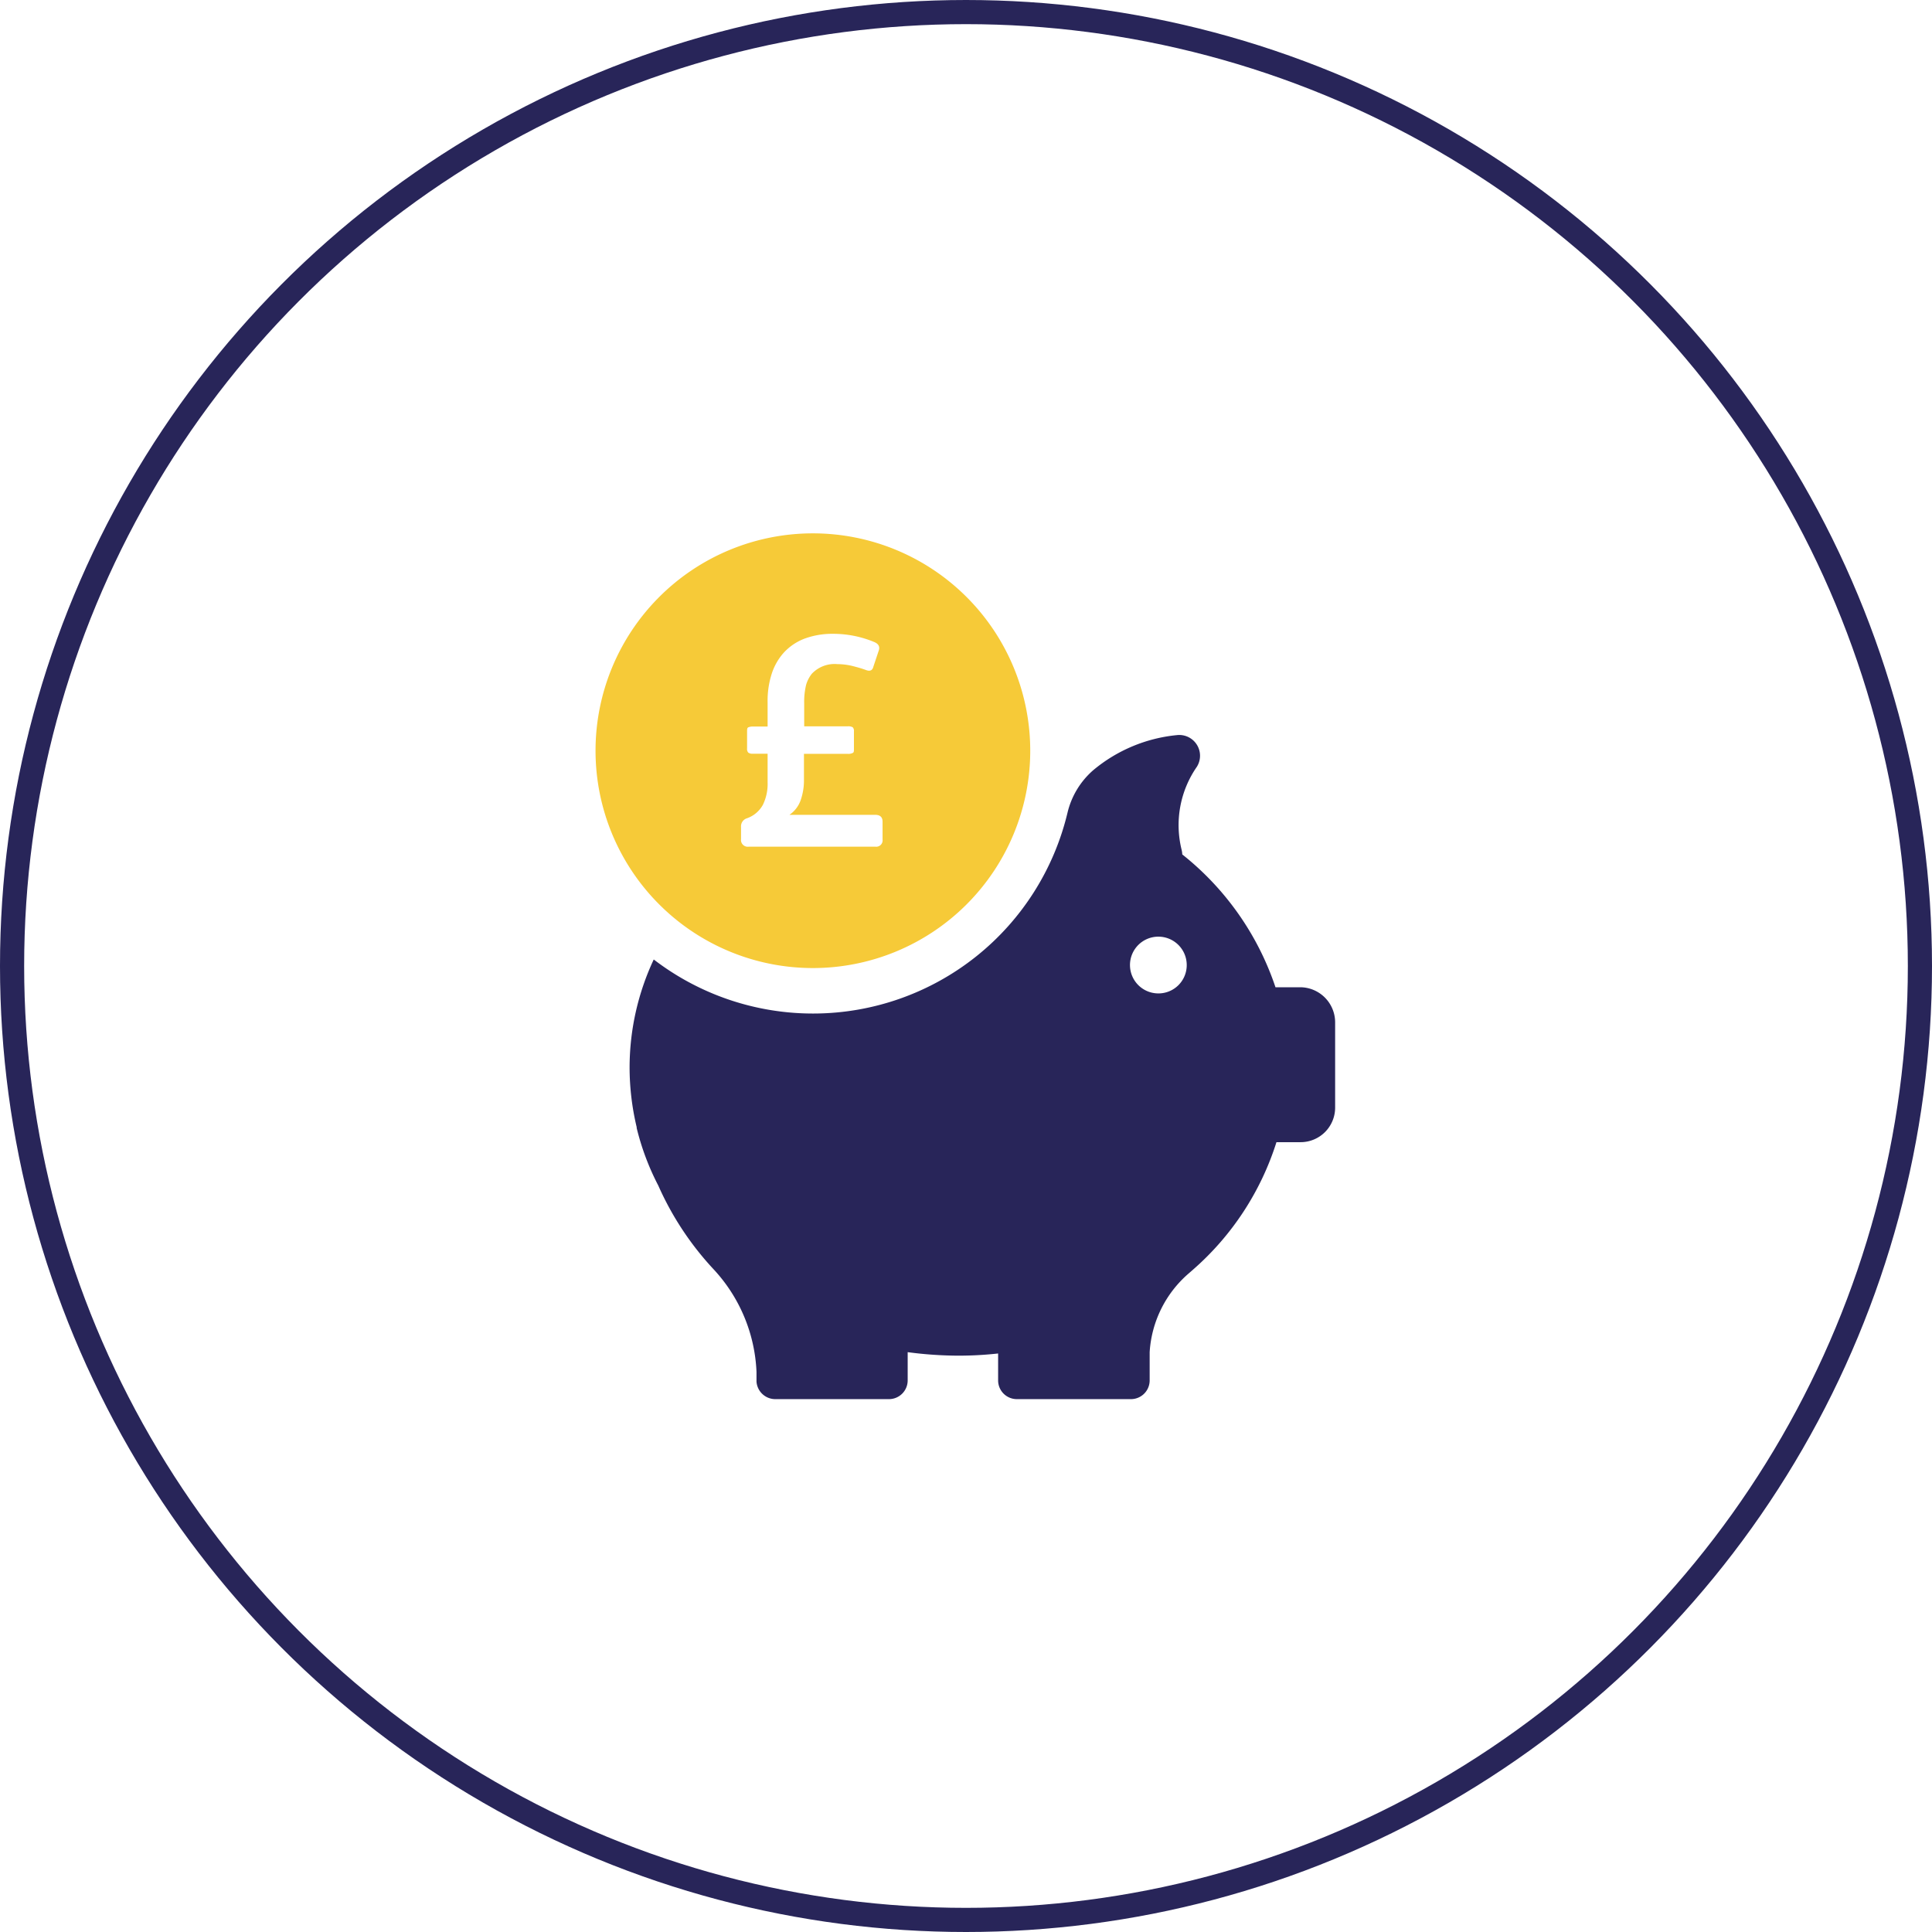
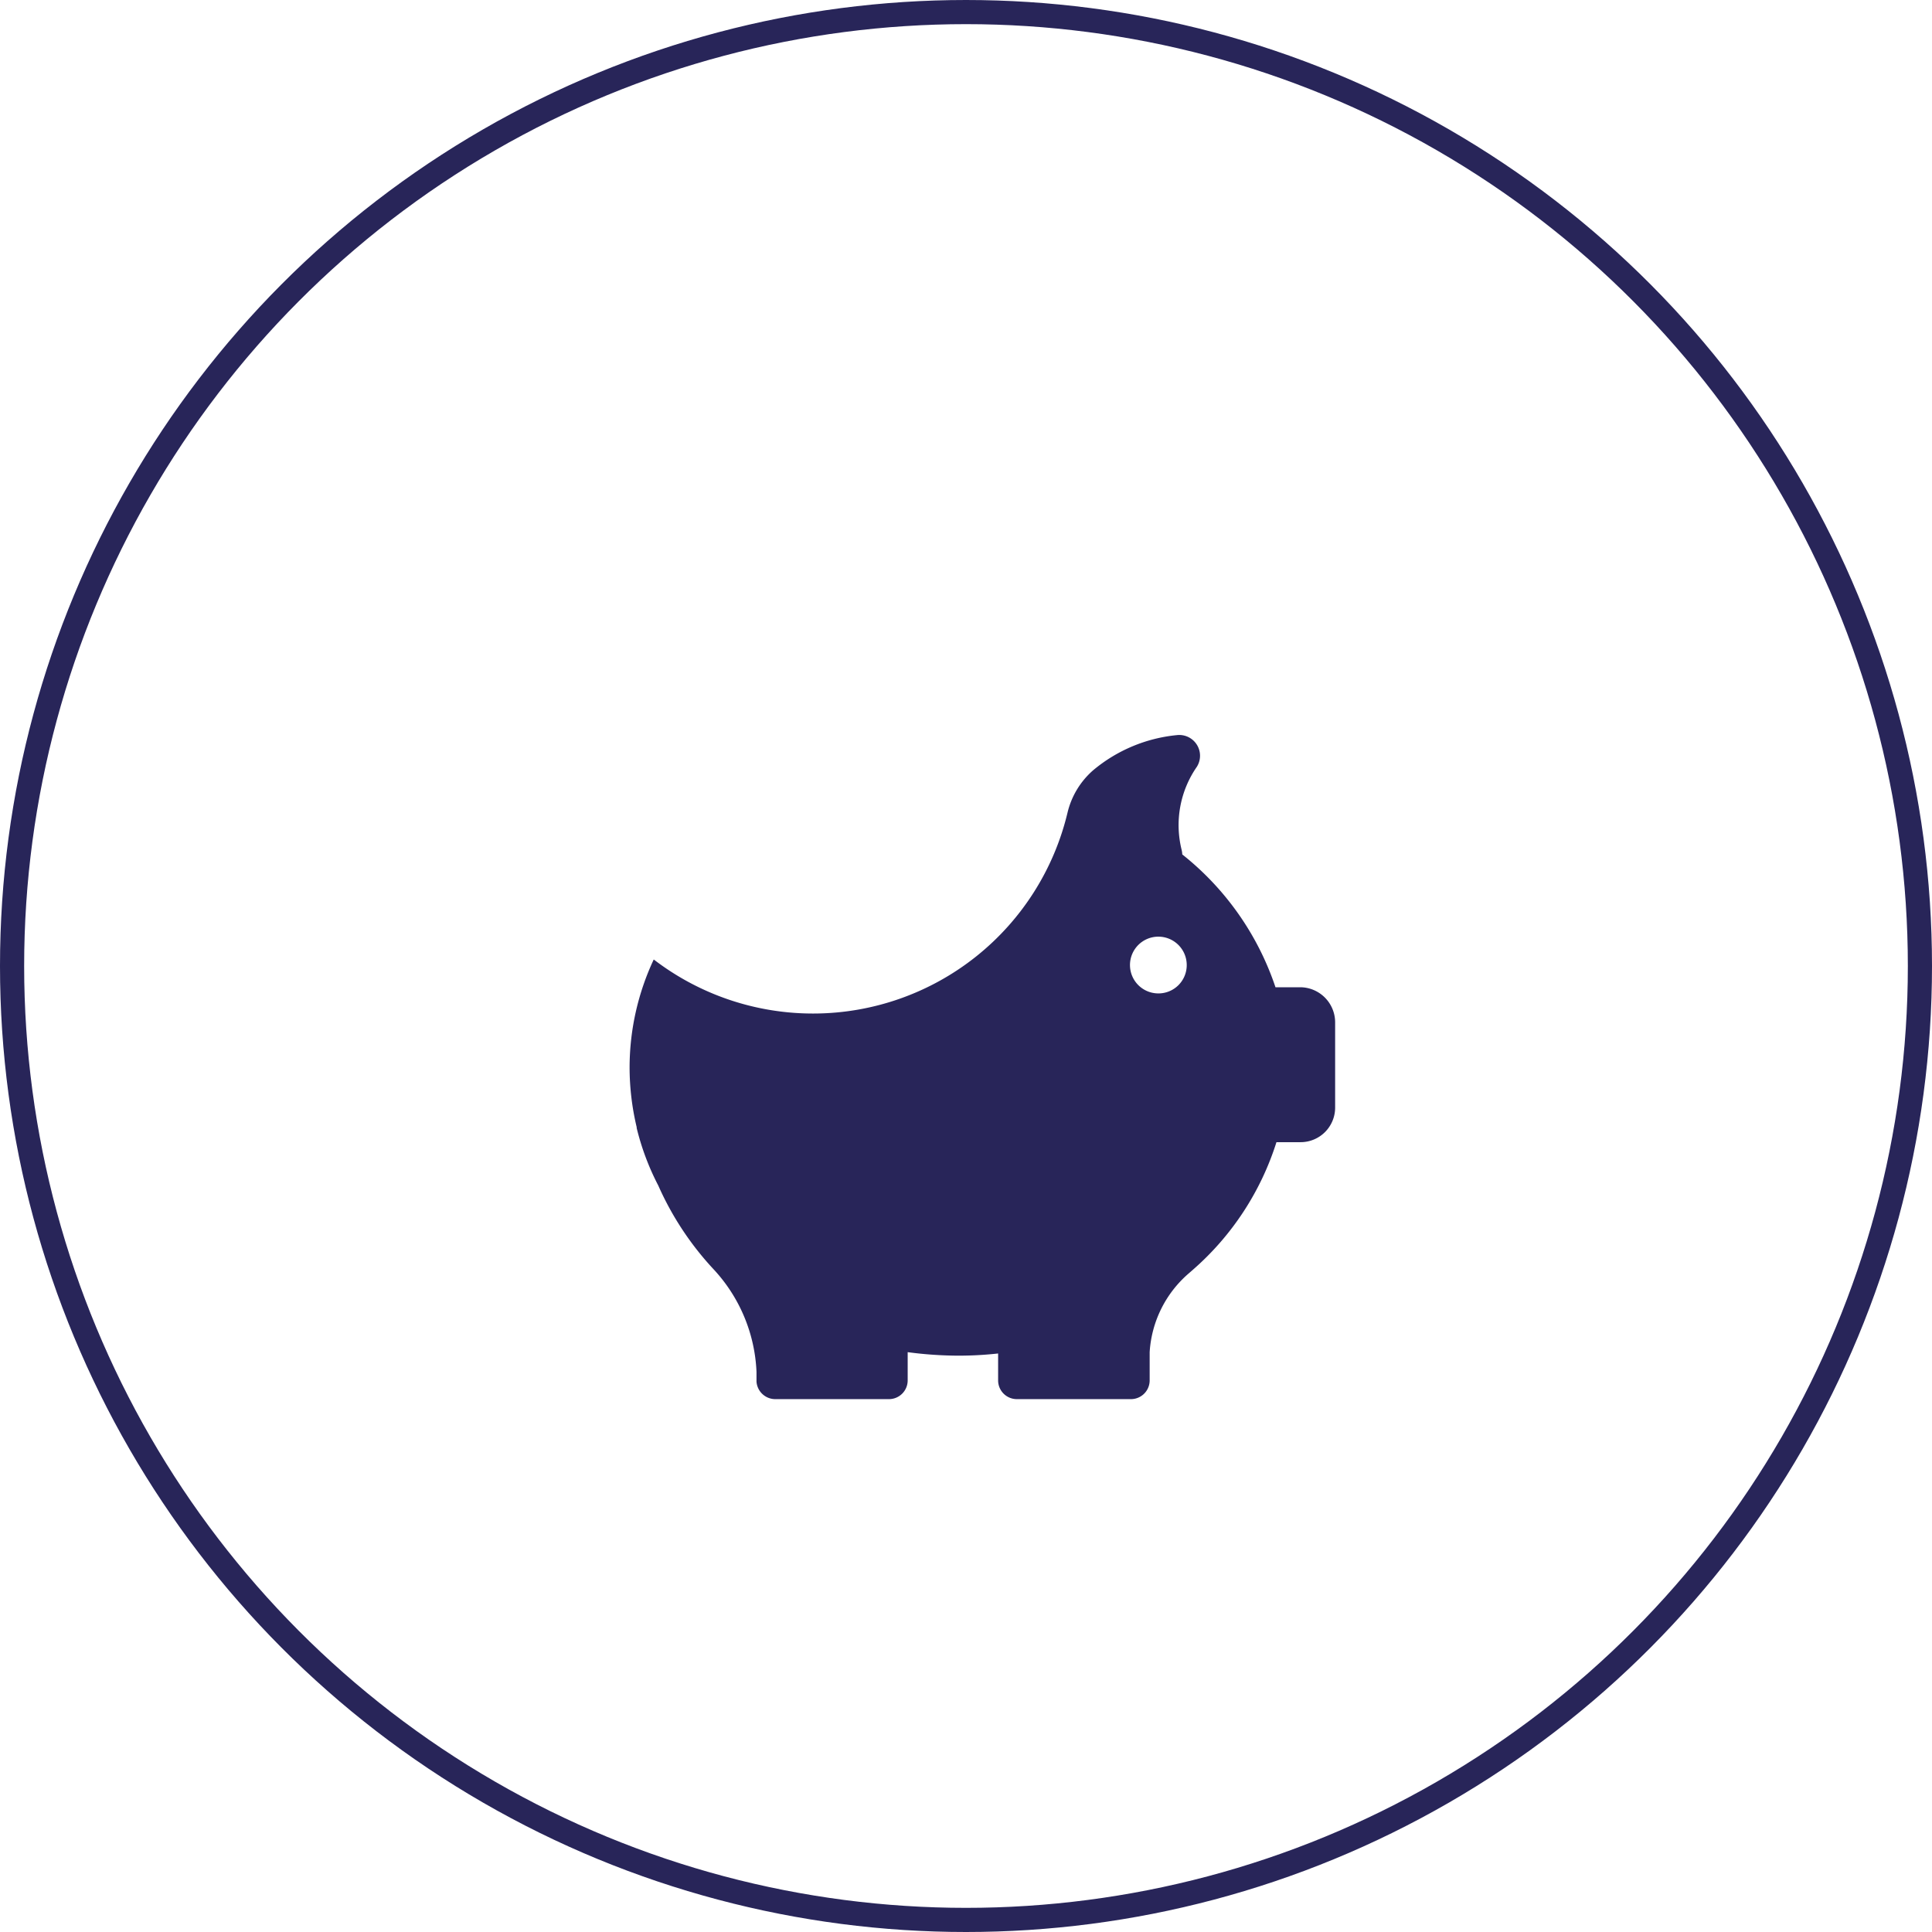
<svg xmlns="http://www.w3.org/2000/svg" id="Layer_1" data-name="Layer 1" viewBox="0 0 160 160">
  <title>annual-report</title>
  <circle cx="80" cy="80" r="79" fill="none" stroke="#282559" stroke-miterlimit="10" stroke-width="2" />
  <path d="M107.74,81.76h-2.11a23.6,23.6,0,0,0-7.72-11,1.93,1.93,0,0,0-.06-.41,8.47,8.47,0,0,1,1.27-6.85,1.72,1.72,0,0,0-1.66-2.62,12.72,12.72,0,0,0-6.93,2.91,6.73,6.73,0,0,0-2.12,3.5A21.67,21.67,0,0,1,54.14,79.46a21.11,21.11,0,0,0-2,8.9,21.44,21.44,0,0,0,.59,5h0a.17.17,0,0,0,0,.07,21.18,21.18,0,0,0,1.79,4.76,25,25,0,0,0,4.58,6.93,13.29,13.29,0,0,1,3.55,8.49v.81h0a1.56,1.56,0,0,0,1.55,1.45h9.42a1.55,1.55,0,0,0,1.55-1.56v-2.33a32.28,32.28,0,0,0,4.19.29,30,30,0,0,0,3.3-.18v2.22a1.55,1.55,0,0,0,1.55,1.56h9.45a1.55,1.55,0,0,0,1.55-1.56v-2.33a9.36,9.36,0,0,1,3.21-6.5l.31-.27.09-.08h0a23.35,23.35,0,0,0,6.89-10.54h2a2.86,2.86,0,0,0,2.86-2.86V84.63A2.91,2.91,0,0,0,107.74,81.76Zm-11.8.51a2.35,2.35,0,1,1,2.34-2.34A2.34,2.34,0,0,1,95.94,82.27Z" fill="#282559" />
-   <path d="M67.32,44.17a18,18,0,1,0,18,18A18,18,0,0,0,67.32,44.17Zm5.77,25.35a.53.53,0,0,1-.59.6H62a.56.56,0,0,1-.63-.63v-1a.69.69,0,0,1,.48-.72,2.42,2.42,0,0,0,1.33-1.12,3.94,3.94,0,0,0,.39-1.86V62.42h-1.2a.63.63,0,0,1-.4-.09.47.47,0,0,1-.1-.36V60.62c0-.22,0-.35.11-.39a1,1,0,0,1,.42-.06h1.17v-2a7.28,7.28,0,0,1,.34-2.37,4.84,4.84,0,0,1,1-1.75A4.53,4.53,0,0,1,66.6,52.9a6.63,6.63,0,0,1,2.4-.41,8.82,8.82,0,0,1,3.4.68c.36.15.49.39.37.72l-.45,1.35c-.08.29-.28.37-.6.25s-.74-.24-1.14-.34A5.46,5.46,0,0,0,69.35,55a2.59,2.59,0,0,0-2.12.8,2.7,2.7,0,0,0-.47.91,6,6,0,0,0-.16,1.54v1.9h3.6a.76.76,0,0,1,.42.08.45.45,0,0,1,.1.34V62c0,.2,0,.32-.11.36a.79.79,0,0,1-.41.07H66.58v2.12a5,5,0,0,1-.28,1.74,2.46,2.46,0,0,1-.92,1.19v0h7.09c.42,0,.62.19.62.57Z" fill="#f6ca38" />
</svg>